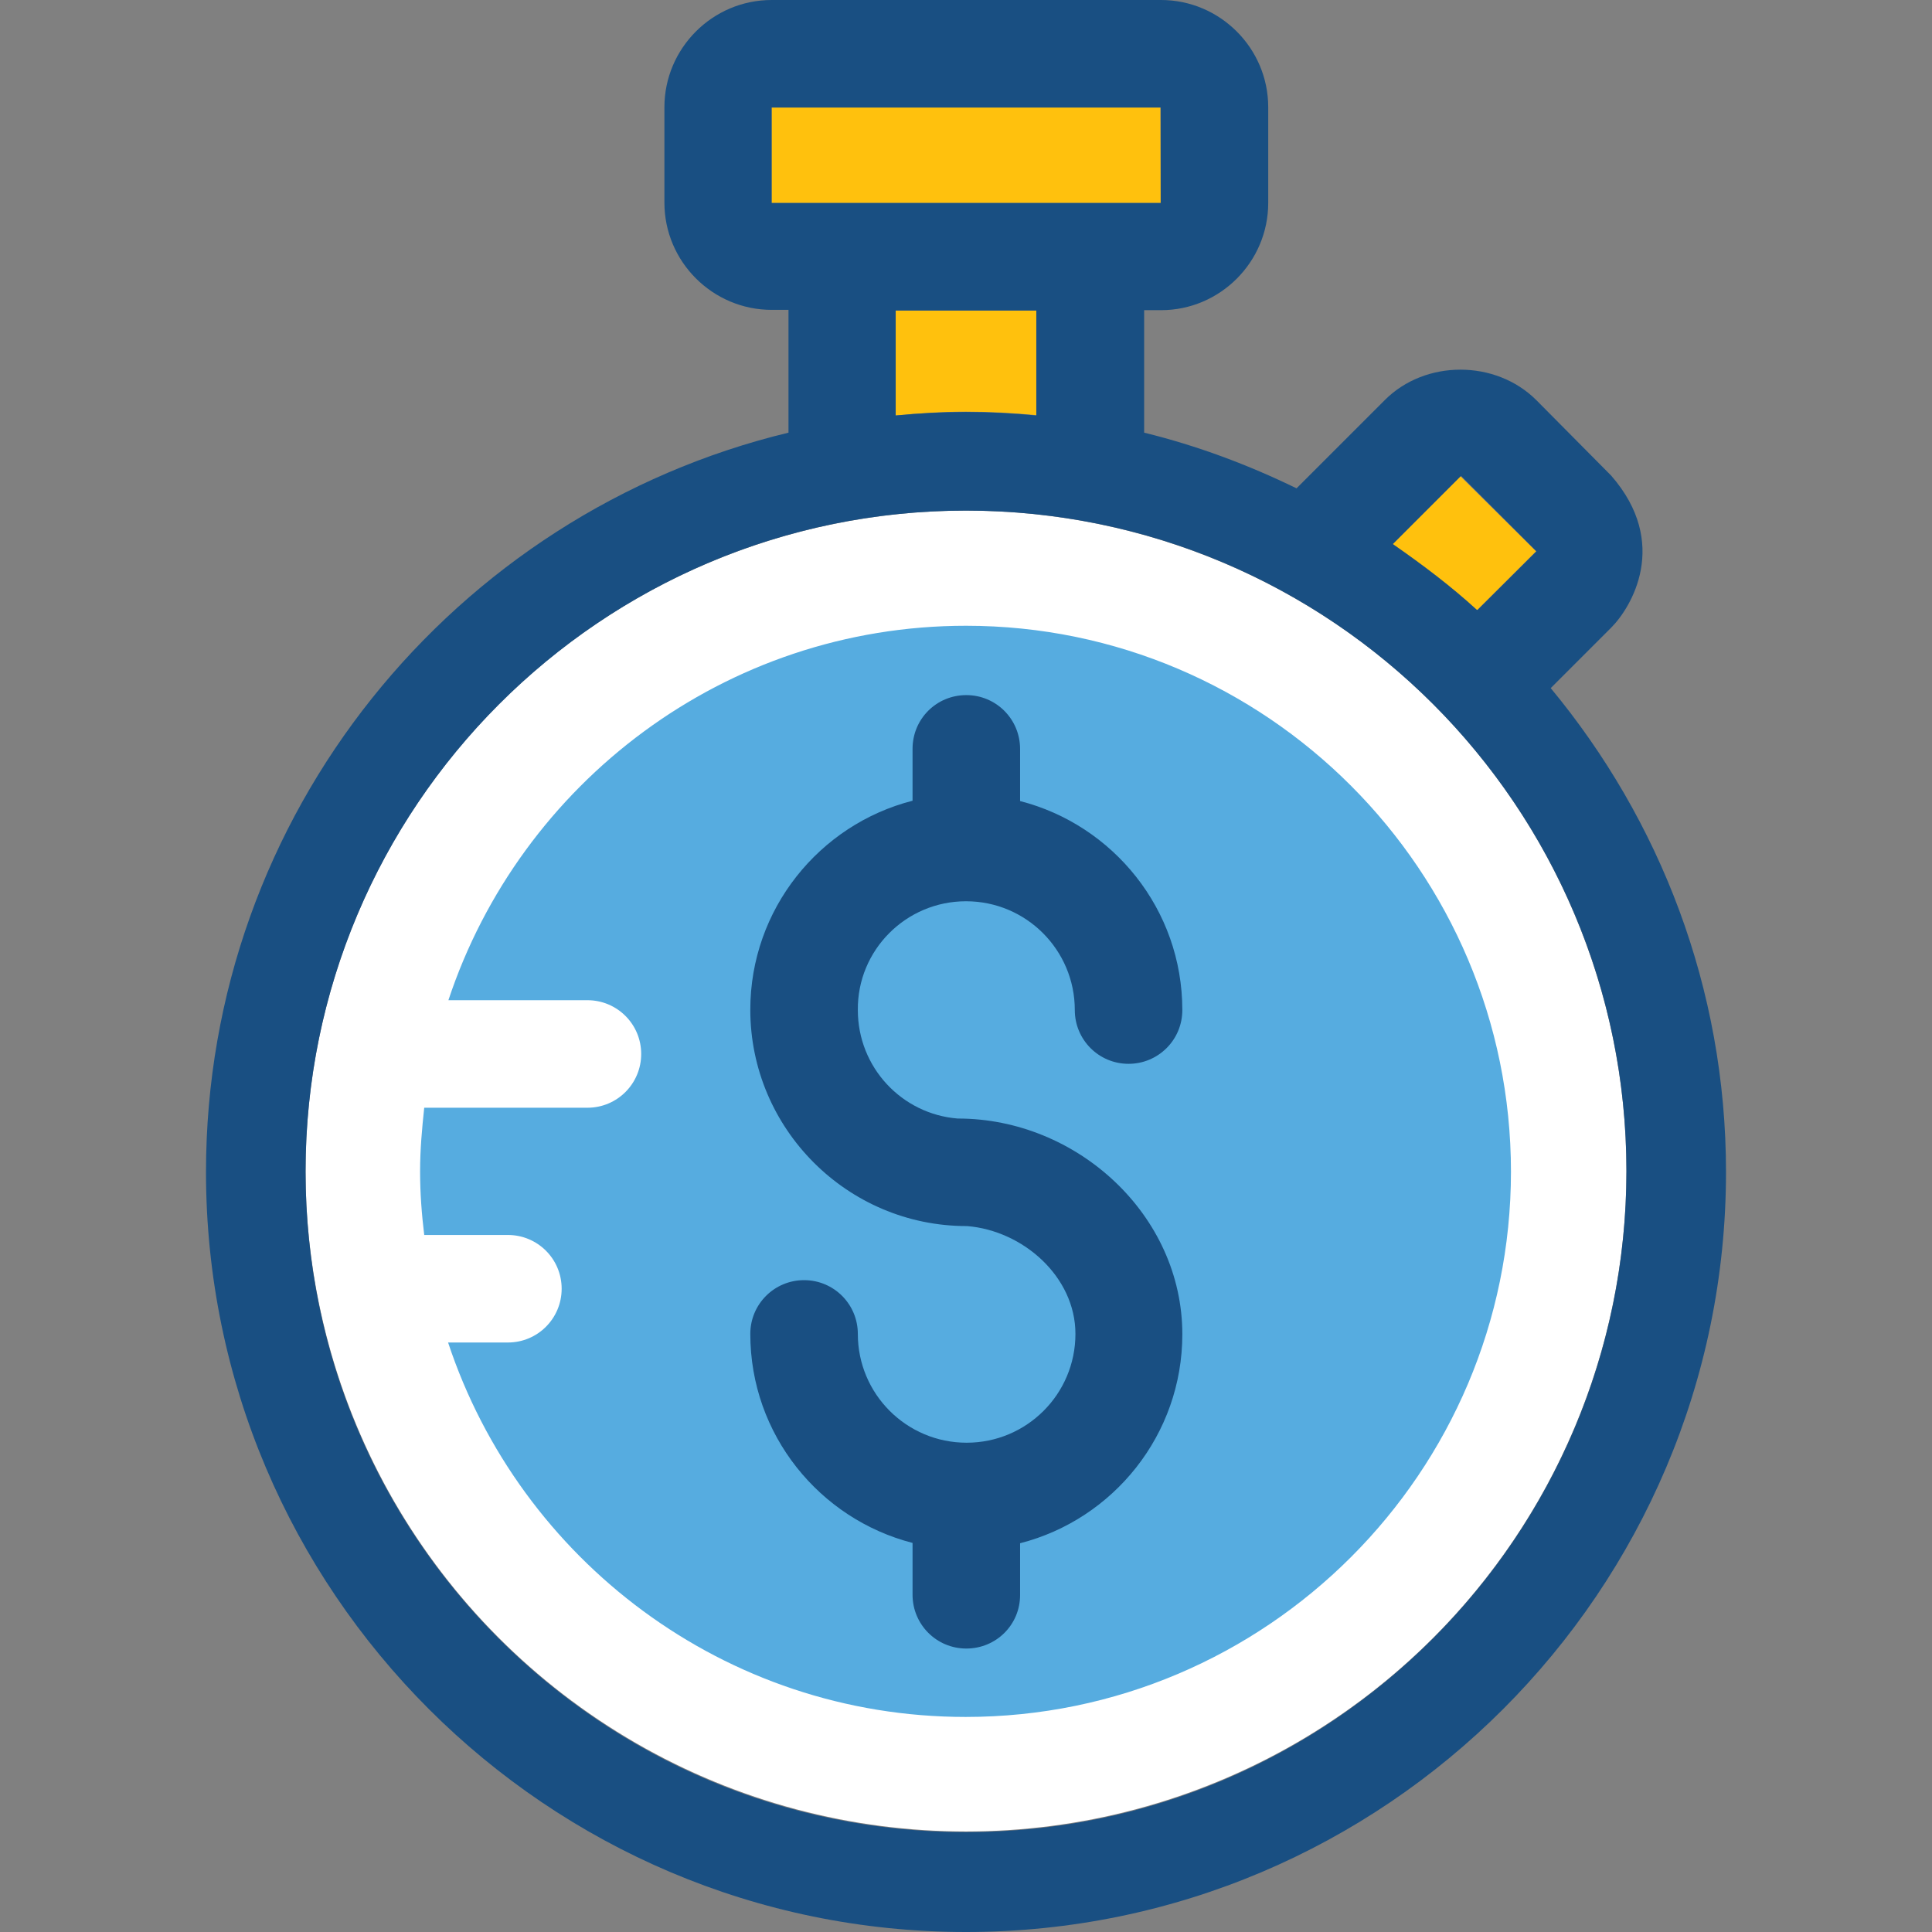
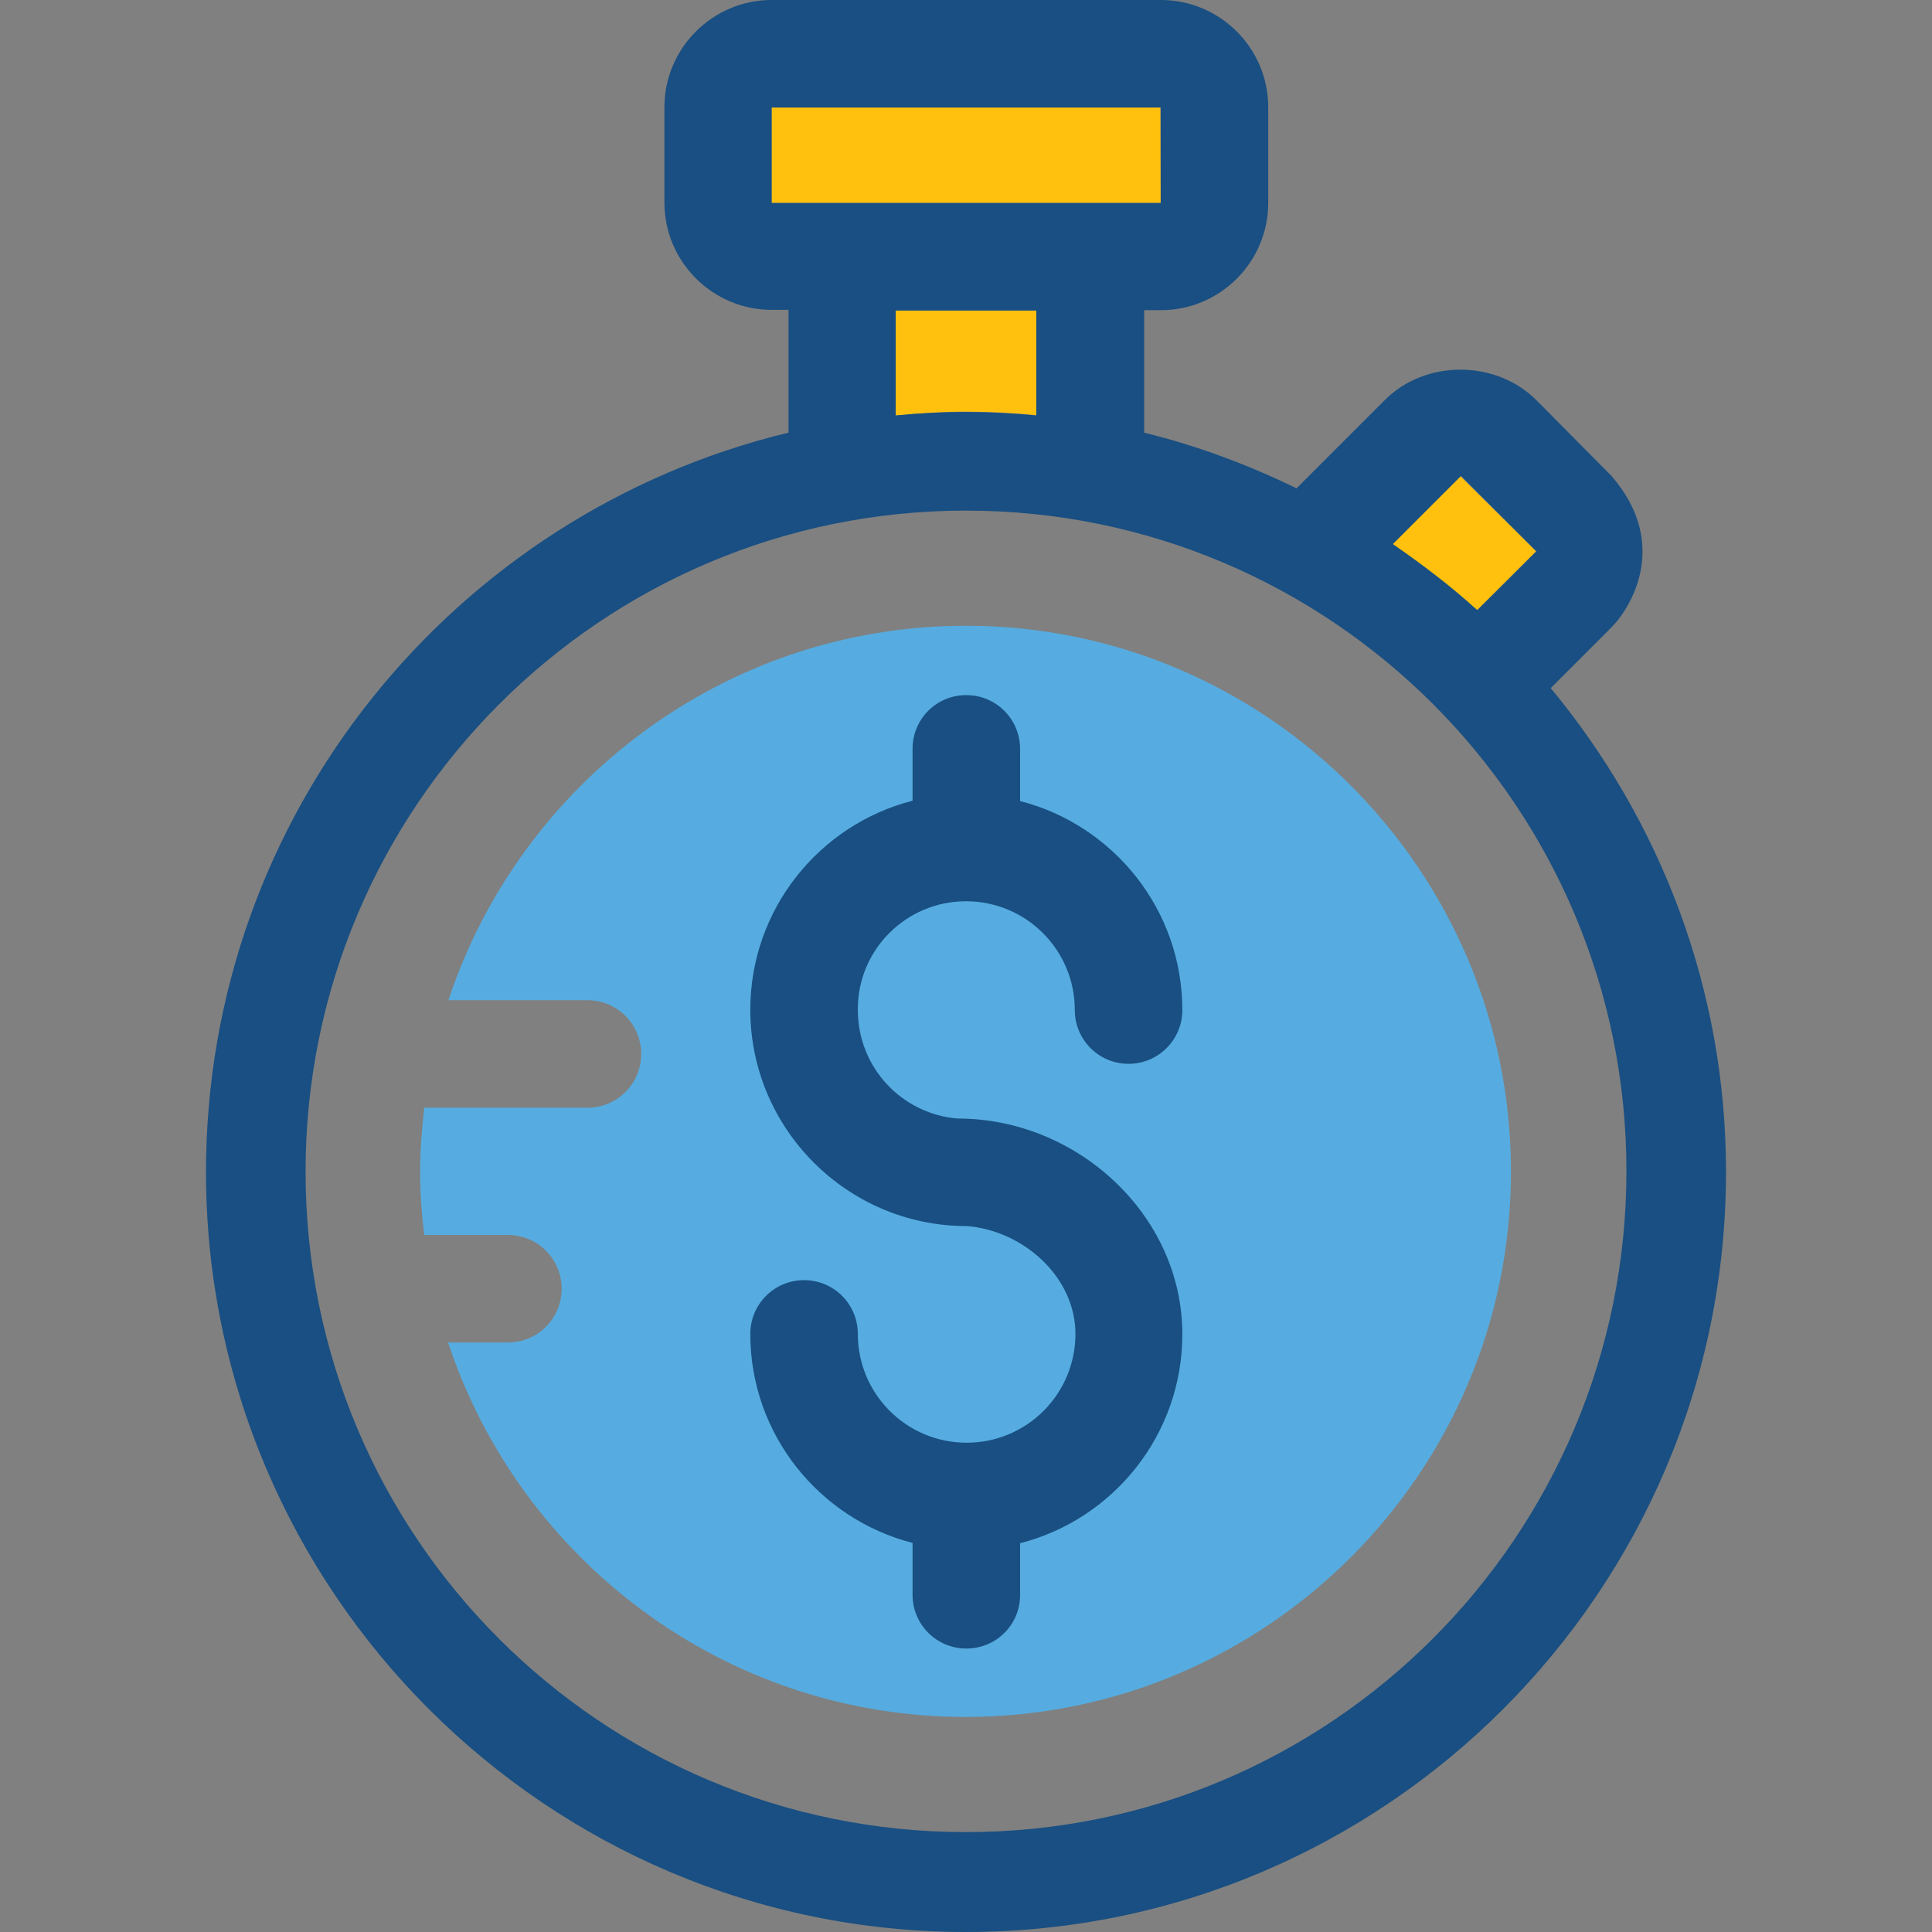
<svg xmlns="http://www.w3.org/2000/svg" height="800px" width="800px" version="1.1" id="Layer_1" viewBox="0 0 392.598 392.598" xml:space="preserve">
  <rect x="0" y="0" width="392.598" height="392.598" fill="#808080" stroke="none" />
-   <circle style="fill:#FFFFFF;" cx="196.299" cy="237.964" r="134.206" />
  <g>
    <path style="fill:#FFC10D;" d="M196.299,83.653c4.784,0,9.568,0.259,14.287,0.711l0,0V63.095h-28.574v21.333l0,0   C186.731,83.976,191.515,83.653,196.299,83.653z" />
    <polygon style="fill:#FFC10D;" points="235.798,21.851 156.8,21.851 156.8,41.244 235.863,41.244  " />
-     <path style="fill:#FFC10D;" d="M300.25,123.927l11.895-11.895L296.76,96.776l-13.705,13.705c0,0.065,0,0.129,0,0.259   c5.948,4.073,11.636,8.404,17.002,13.317C300.121,123.927,300.121,123.927,300.25,123.927z" />
+     <path style="fill:#FFC10D;" d="M300.25,123.927l11.895-11.895L296.76,96.776l-13.705,13.705c0,0.065,0,0.129,0,0.259   C300.121,123.927,300.121,123.927,300.25,123.927z" />
  </g>
  <path style="fill:#56ACE0;" d="M196.299,127.16c-49.002,0-90.57,32-105.18,76.089h28.251c6.012,0,10.925,4.848,10.925,10.925  c0,6.012-4.848,10.925-10.925,10.925H86.206c-0.453,4.267-0.84,8.469-0.84,12.929s0.323,8.663,0.84,12.929h17.002  c6.012,0,10.925,4.848,10.925,10.925c0,6.012-4.848,10.925-10.925,10.925H91.055c14.61,44.154,56.178,76.089,105.18,76.089  c61.091,0,110.804-49.713,110.804-110.804S257.39,127.16,196.299,127.16z" />
  <g>
    <path style="fill:#194F82;" d="M196.299,183.143c12.218,0,22.109,9.891,22.109,22.109c0,6.012,4.848,10.925,10.925,10.925   c6.012,0,10.925-4.848,10.925-10.925c0-20.493-14.093-37.624-32.97-42.473v-10.602c0-6.012-4.848-10.925-10.925-10.925   c-6.077,0-10.925,4.848-10.925,10.925v10.537c-18.941,4.848-32.97,22.044-32.97,42.473c0,24.178,19.717,43.96,43.96,43.96   c-0.388,0.065,0,0,0.065,0c11.378,0.905,22.044,10.279,22.044,21.915c0,12.218-9.891,22.109-22.109,22.109   c-12.218,0-22.109-9.891-22.109-22.109c0-6.012-4.848-10.925-10.925-10.925c-6.012,0-10.925,4.848-10.925,10.925   c0,20.493,14.093,37.624,32.97,42.473v10.537c0,6.012,4.848,10.925,10.925,10.925c6.077,0,10.925-4.848,10.925-10.861V313.6   c18.941-4.848,32.97-22.044,32.97-42.473c0-24.242-21.398-43.83-45.576-43.83c0.388-0.065,0,0-0.065,0   c-11.378-0.905-20.299-10.408-20.299-22.044C174.19,193.099,184.081,183.143,196.299,183.143z" />
    <path style="fill:#194F82;" d="M315.119,139.83l12.283-12.283c4.073-4.073,12.024-17.131,0-30.901L312.21,81.325   c-8.275-8.275-22.626-8.275-30.836,0l-17.907,17.907c-9.826-4.784-20.17-8.663-30.966-11.313V63.03h3.426   c12.024,0,21.786-9.826,21.786-21.786V21.786C257.713,9.762,247.887,0,235.927,0H156.8c-12.024,0-21.786,9.826-21.786,21.786V41.18   c0,12.024,9.826,21.786,21.786,21.786h3.426v24.954C92.347,104.275,41.859,165.43,41.859,238.158   c0,85.139,69.301,154.44,154.44,154.44s154.44-69.301,154.44-154.44C350.739,200.792,337.293,166.594,315.119,139.83z    M283.184,110.416l13.705-13.705l15.321,15.321l-11.96,11.895c-0.065,0-0.065,0-0.129,0c-5.301-4.848-11.055-9.18-17.002-13.317   C283.055,110.545,283.055,110.481,283.184,110.416z M156.8,41.244V21.851h79.063v19.394H156.8z M210.586,63.095v21.333l0,0   c-4.719-0.453-9.503-0.711-14.287-0.711c-4.784,0-9.568,0.259-14.287,0.711l0,0V63.095H210.586z M196.299,372.299   c-74.214,0-134.206-60.121-134.206-134.206s60.057-134.335,134.206-134.335s134.206,60.121,134.206,134.206   S270.513,372.299,196.299,372.299z" />
  </g>
</svg>